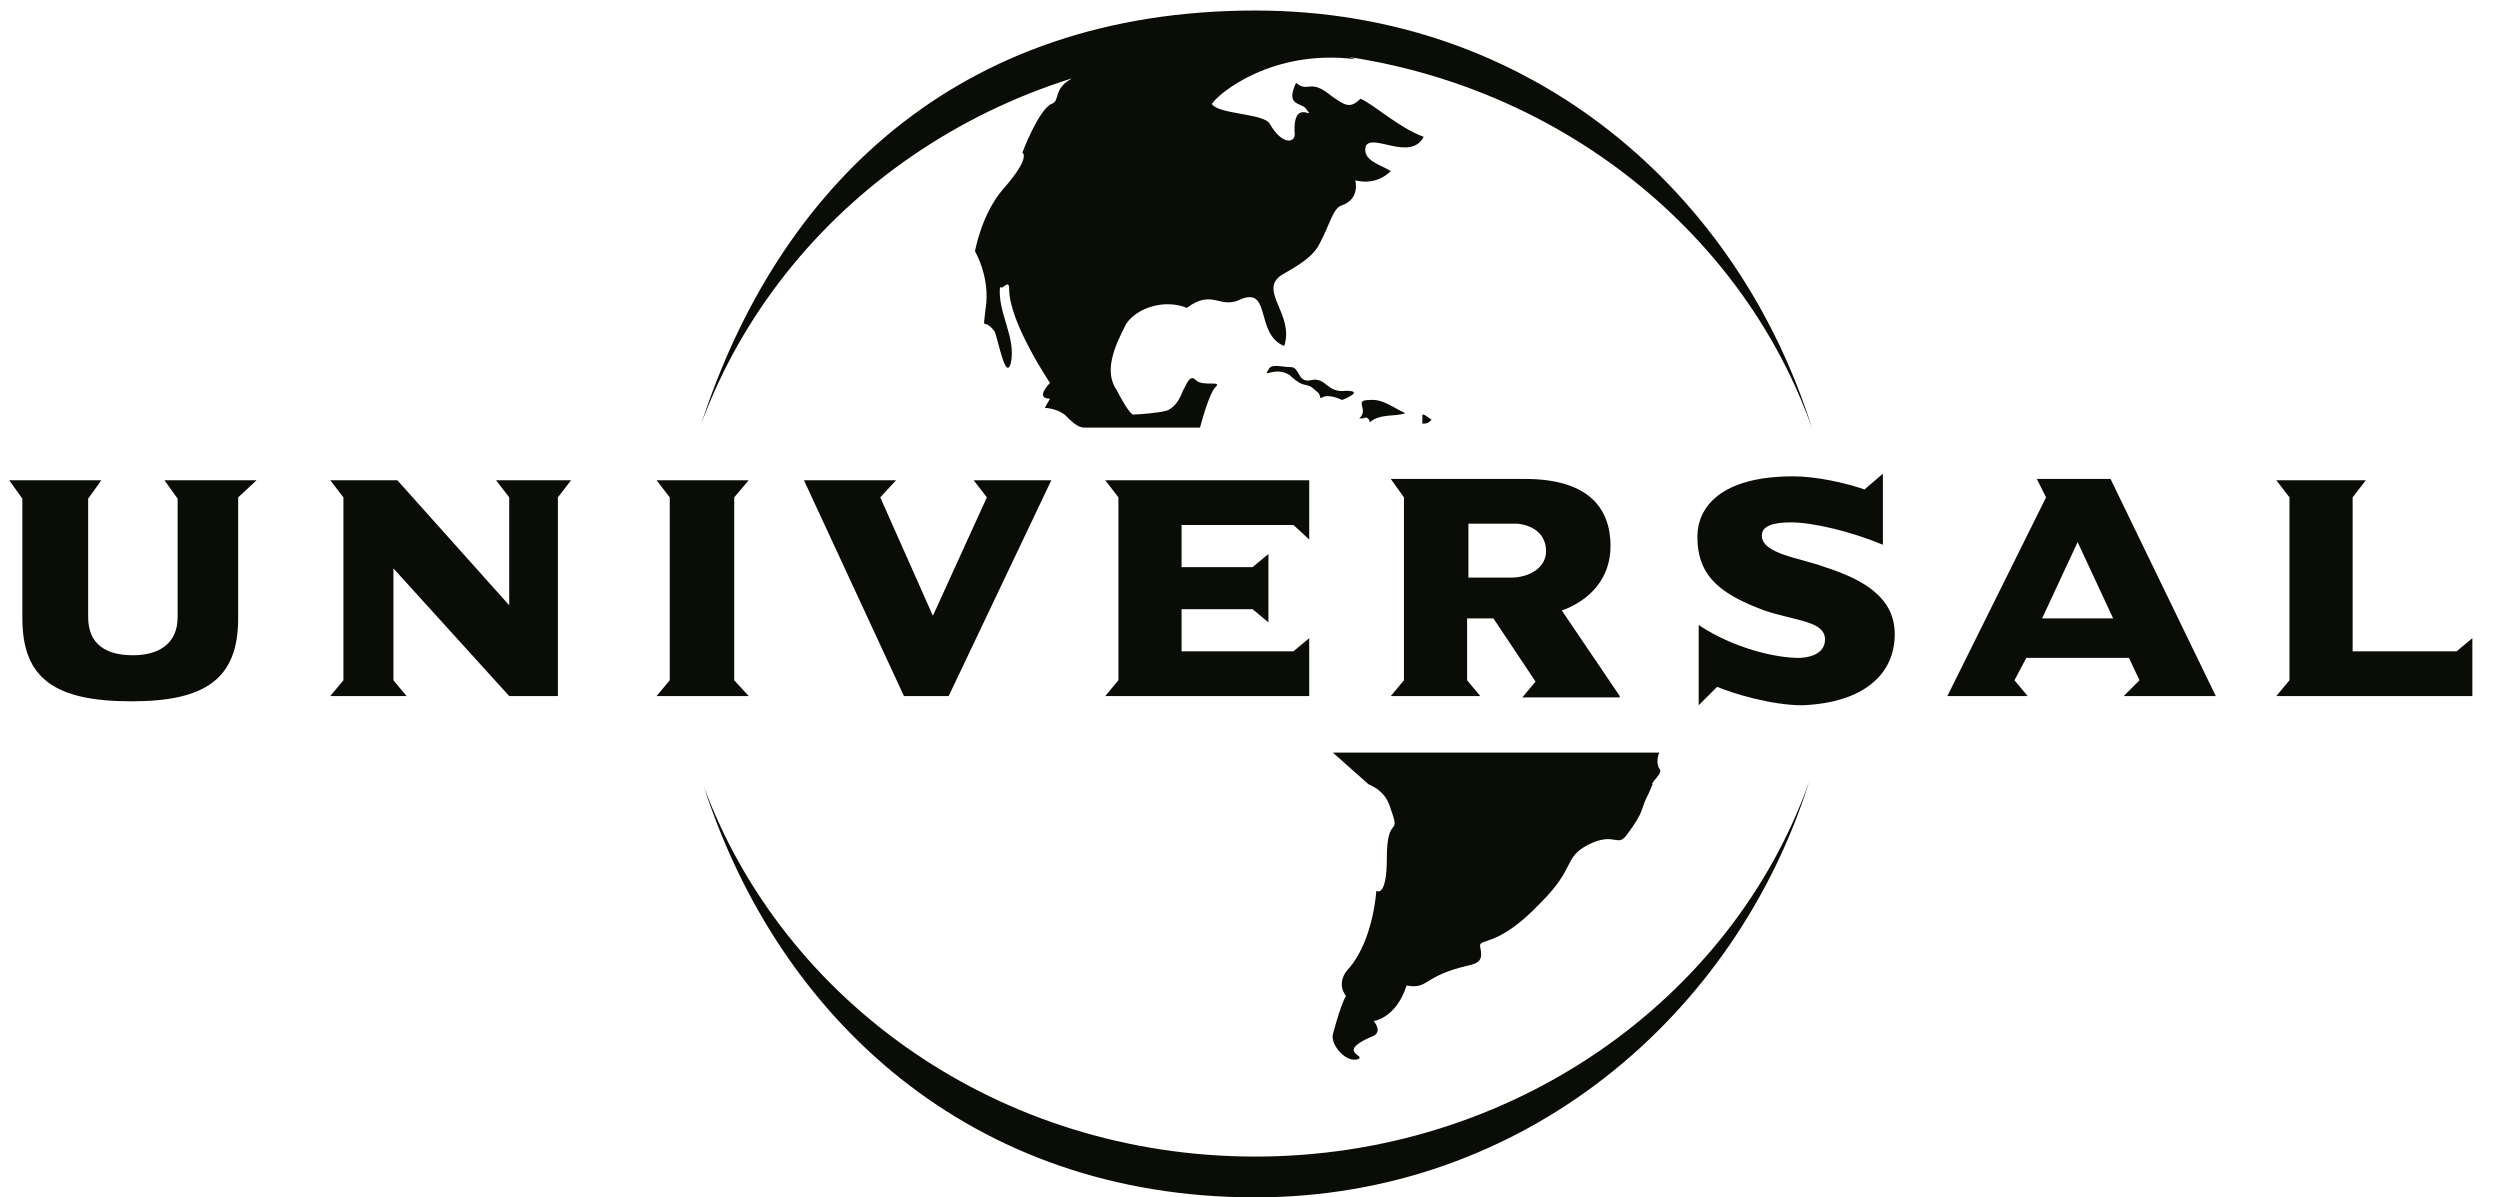
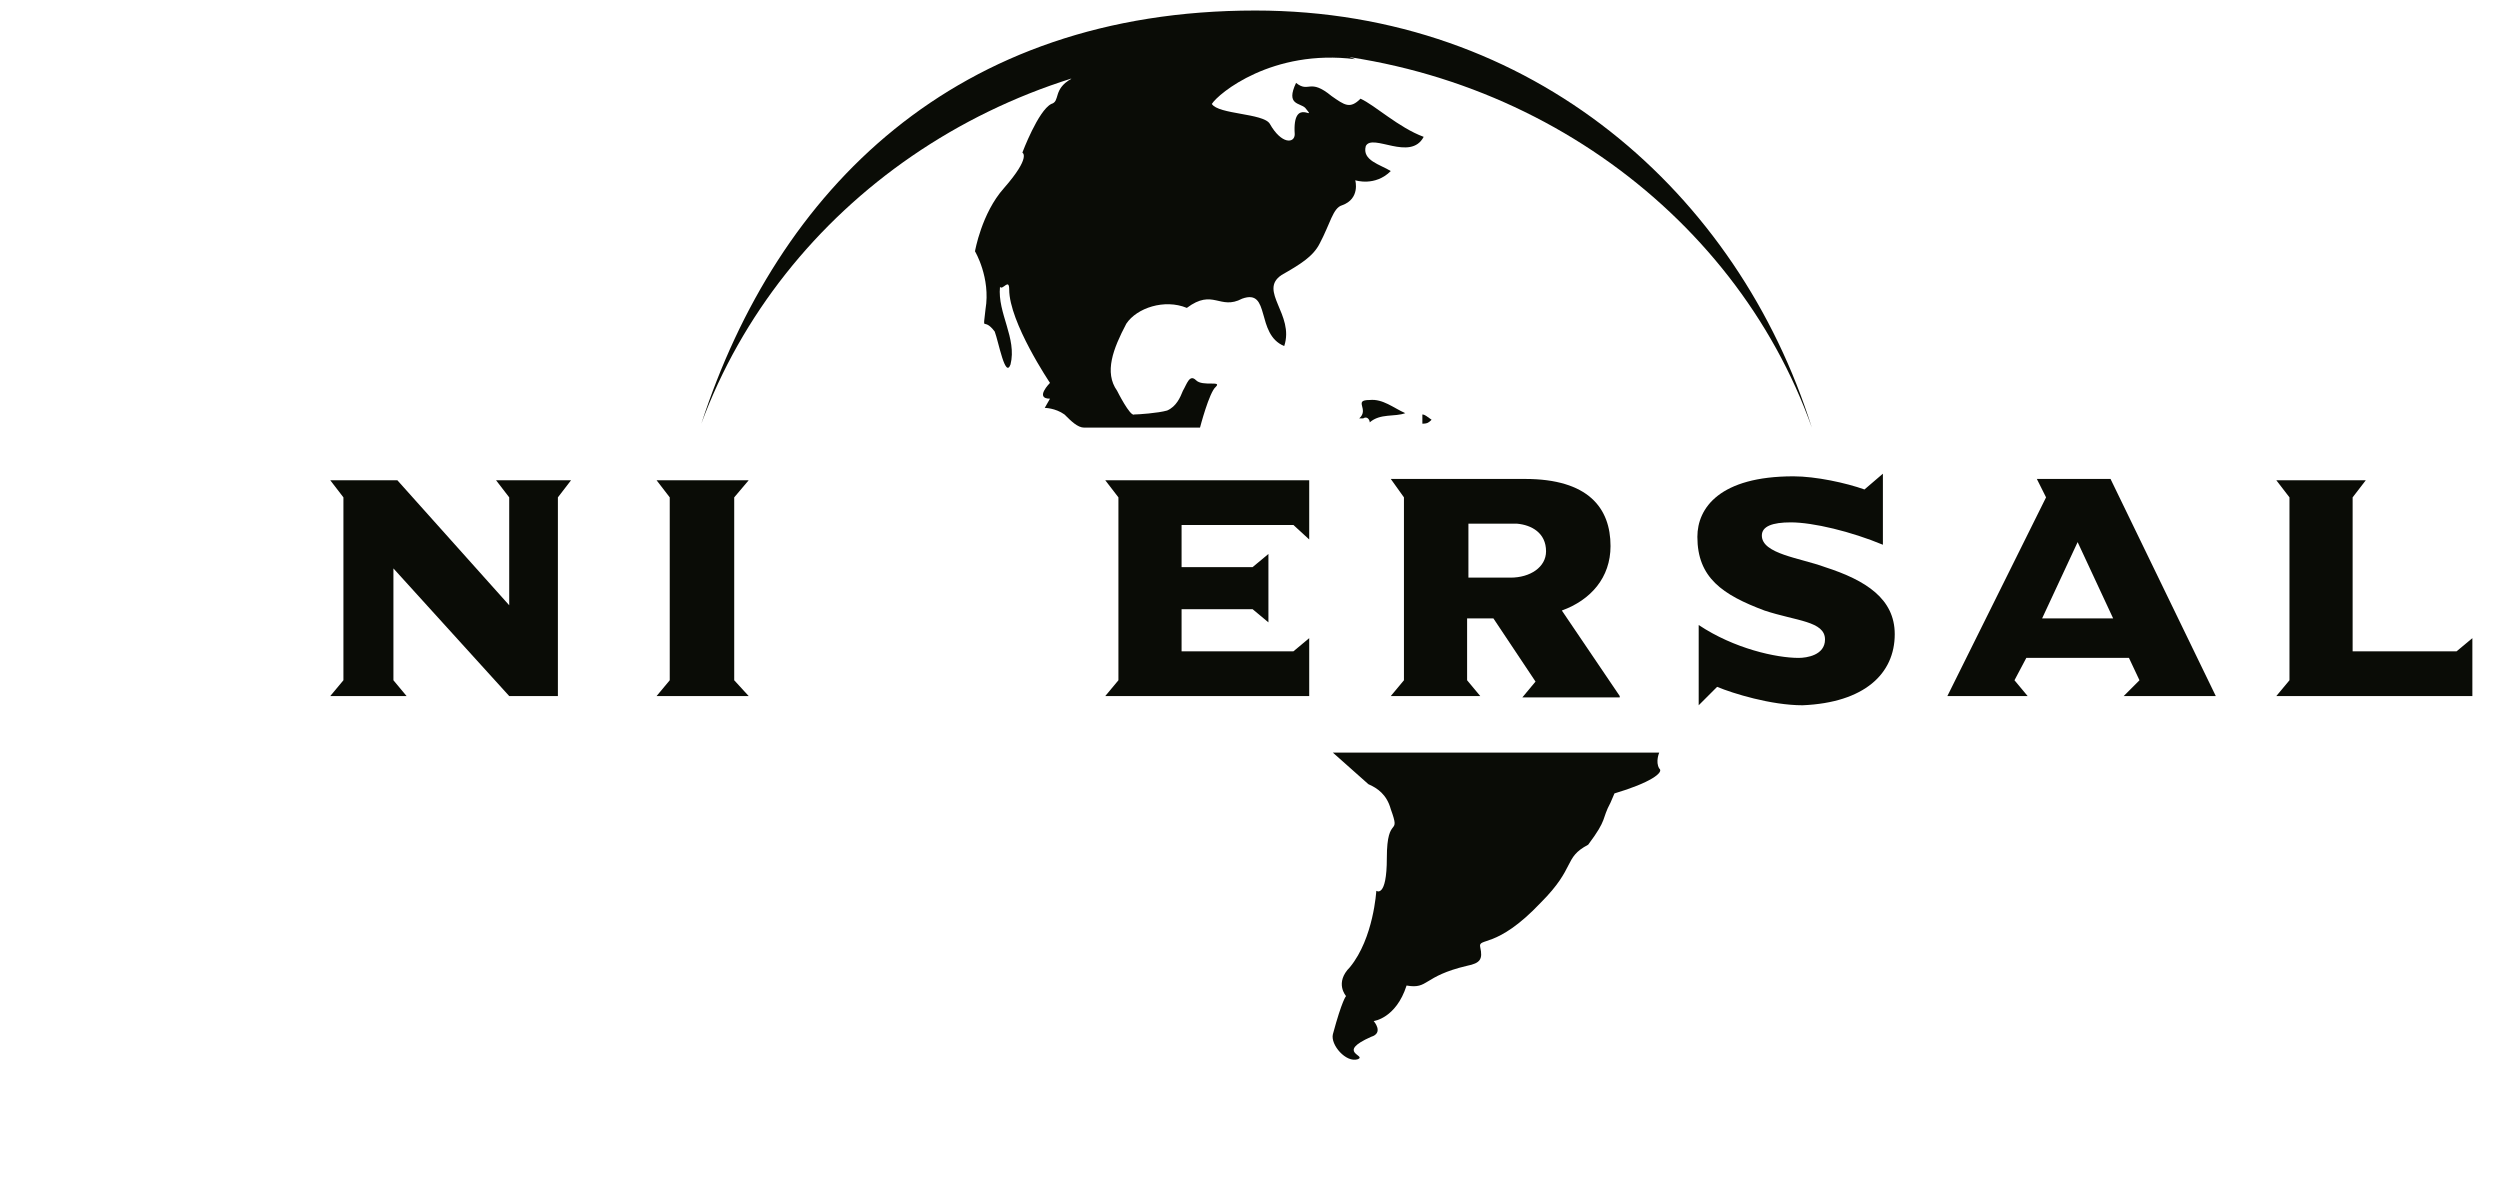
<svg xmlns="http://www.w3.org/2000/svg" id="Layer_1" x="0px" y="0px" width="190px" height="91px" viewBox="0 0 190 91" style="enable-background:new 0 0 190 91;" xml:space="preserve">
  <style type="text/css"> .st0{fill-rule:evenodd;clip-rule:evenodd;fill:#0A0C06;} </style>
  <g>
    <path class="st0" d="M53.3,32.2C59.1,14.4,72.6,0.8,95.4,0.8c21.1,0,36.7,13.9,42.3,31.7c-5.9-16.6-22.6-28.7-42.3-28.7 C75.9,3.9,59.4,15.7,53.3,32.2L53.3,32.2z" />
-     <path class="st0" d="M137.5,59.4C131.9,77.2,115.8,91,95.4,91c-21.6,0-36.2-13.6-41.9-31.2C59.6,76.2,76,87.9,95.4,87.9 C114.9,87.9,131.6,76,137.5,59.4L137.5,59.4z" />
    <path class="st0" d="M106.8,31.4c-0.8,0.3-1.9,0-2.7,0.7c0-0.2-0.2-0.5-0.5-0.3h-0.3c0.8-0.7-0.5-1.4,0.8-1.4 C105.1,30.3,105.9,31,106.8,31.4L106.8,31.4z" />
    <polygon class="st0" points="187.9,52.9 187.9,48.5 186.7,49.5 178.8,49.5 178.8,37.8 179.8,36.5 173,36.5 174,37.8 174,51.7 173,52.9 187.9,52.9 " />
    <path class="st0" d="M160.6,47h-5.4l2.7-5.8L160.6,47L160.6,47z M168.4,52.9l-8-16.5h-5.6l0.7,1.4L148,52.9h6.1l-1-1.2L154,50h7.8 l0.8,1.7l-1.2,1.2H168.4L168.4,52.9z" />
    <path class="st0" d="M144,48.2c0-2.7-2.2-4.1-5.3-5.1c-1.9-0.7-4.8-1-4.8-2.4c0-0.7,0.8-1,2.2-1c1.7,0,4.6,0.7,7,1.7v-5.4l-1.4,1.2 c-1.4-0.5-3.7-1-5.4-1c-5.6,0-7.3,2.4-7.3,4.6c0,3.1,1.9,4.4,5.1,5.6c2.4,0.8,4.6,0.8,4.6,2.2c0,1.2-1.4,1.4-2,1.4 c-1.7,0-4.9-0.7-7.6-2.5v6.1l1.4-1.4c1.2,0.5,4.1,1.4,6.5,1.4C141.7,53.4,144,51.2,144,48.2L144,48.2z" />
    <path class="st0" d="M117.5,41.9c0,1.2-1.2,2-2.7,2h-3.2v-4.1h3.7C116.4,39.9,117.5,40.5,117.5,41.9L117.5,41.9z M123.1,52.9 l-4.4-6.5c2.2-0.8,3.7-2.5,3.7-4.9c0-2.9-1.7-5.1-6.5-5.1h-10.2l1,1.4v13.9l-1,1.2h6.8l-1-1.2V47h2l3.2,4.8l-1,1.2H123.1 L123.1,52.9z" />
    <polygon class="st0" points="99.5,52.9 99.5,48.5 98.3,49.5 89.8,49.5 89.8,46.3 95.2,46.3 96.4,47.3 96.4,42.1 95.2,43.1 89.8,43.1 89.8,39.9 98.3,39.9 99.5,41 99.5,36.5 84,36.5 85,37.8 85,51.7 84,52.9 99.5,52.9 " />
-     <polygon class="st0" points="79.9,36.5 74,36.5 75,37.8 70.9,46.8 66.9,37.8 68.1,36.5 61.1,36.5 68.7,52.9 72.1,52.9 79.9,36.5 " />
    <polygon class="st0" points="56.9,52.9 55.8,51.7 55.8,37.8 56.9,36.5 49.9,36.5 50.9,37.8 50.9,51.7 49.9,52.9 56.9,52.9 " />
    <polygon class="st0" points="43.4,36.5 37.7,36.5 38.7,37.8 38.7,46 30.2,36.5 25.1,36.5 26.1,37.8 26.1,51.7 25.1,52.9 30.9,52.9 29.9,51.7 29.9,43.2 38.7,52.9 42.4,52.9 42.4,37.8 43.4,36.5 " />
-     <path class="st0" d="M19.5,36.5h-7l1,1.4v9c0,2-1.4,2.9-3.4,2.9s-3.4-0.8-3.4-2.9v-9l1-1.4h-7l1,1.4V47c0,4.6,2.5,6.3,8.3,6.3 c5.6,0,8.1-1.7,8.1-6.3v-9.2L19.5,36.5L19.5,36.5z" />
    <path class="st0" d="M108.8,31.9c-0.2,0.2-0.3,0.3-0.7,0.3v-0.7C108.3,31.5,108.5,31.7,108.8,31.9L108.8,31.9z" />
-     <path class="st0" d="M126.1,58.4c-0.3-0.5,0-1.2,0-1.2h-24.8l2.7,2.4c0.7,0.3,1.4,0.8,1.7,1.9c0.8,2.2-0.3,0.3-0.3,3.7 c0,3.1-0.8,2.5-0.8,2.5s-0.2,3.6-2,5.8c-1.2,1.2-0.3,2.2-0.3,2.2s-0.3,0.3-1,2.9c-0.2,0.8,1,2.2,1.9,1.9c0.7-0.3-1.7-0.5,1-1.7 c1-0.3,0.2-1.2,0.2-1.2s1.7-0.2,2.5-2.7c1.7,0.3,1.2-0.7,4.6-1.5c1-0.2,1.2-0.5,1-1.4c-0.2-0.8,1.2,0.2,4.6-3.4 c2.7-2.7,1.7-3.4,3.6-4.4c2-1,2.2,0.2,2.9-0.7c1.5-2,1-1.9,1.7-3.2l0.3-0.7C125.4,59.5,126.5,58.7,126.1,58.4L126.1,58.4z" />
+     <path class="st0" d="M126.1,58.4c-0.3-0.5,0-1.2,0-1.2h-24.8l2.7,2.4c0.7,0.3,1.4,0.8,1.7,1.9c0.8,2.2-0.3,0.3-0.3,3.7 c0,3.1-0.8,2.5-0.8,2.5s-0.2,3.6-2,5.8c-1.2,1.2-0.3,2.2-0.3,2.2s-0.3,0.3-1,2.9c-0.2,0.8,1,2.2,1.9,1.9c0.7-0.3-1.7-0.5,1-1.7 c1-0.3,0.2-1.2,0.2-1.2s1.7-0.2,2.5-2.7c1.7,0.3,1.2-0.7,4.6-1.5c1-0.2,1.2-0.5,1-1.4c-0.2-0.8,1.2,0.2,4.6-3.4 c2.7-2.7,1.7-3.4,3.6-4.4c1.5-2,1-1.9,1.7-3.2l0.3-0.7C125.4,59.5,126.5,58.7,126.1,58.4L126.1,58.4z" />
    <path class="st0" d="M84.9,29.7c-1-1.4-0.3-3.2,0.7-5.1c0.8-1.2,2.9-1.9,4.6-1.2c2-1.5,2.5,0.2,4.2-0.7c2.2-0.8,1,2.7,3.2,3.6 c0.8-2.4-2-4.2-0.2-5.4c1.4-0.8,2.4-1.4,2.9-2.4c0.8-1.5,1-2.7,1.7-2.9c1.4-0.5,1-1.9,1-1.9s1.5,0.5,2.7-0.7 c-0.8-0.5-2.2-0.8-1.9-1.9c0.5-1,3.4,1.2,4.4-0.7c-1.9-0.7-3.7-2.4-4.8-2.9c-0.8,0.8-1.2,0.5-2.2-0.2c-1.7-1.4-1.7-0.2-2.7-1 c-0.8,1.7,0.3,1.5,0.7,1.9c1,1.2-1-1-0.8,2c0,0.7-1,0.8-1.9-0.8c-0.5-0.8-3.9-0.7-4.4-1.5c0.5-0.8,4.6-4.2,10.9-3.4 c-9.2-3.7-21.6,0.2-21.6,1.5c-1.4,0.8-0.8,1.7-1.5,1.9c-1,0.5-2.2,3.7-2.2,3.7s0.7,0.3-1.4,2.7c-1.7,1.9-2.2,4.8-2.2,4.8 s1.2,2,0.8,4.4c-0.2,1.9-0.2,0.5,0.7,1.7c0.3,0.8,0.8,3.6,1.2,2.5c0.5-2-1-3.9-0.8-5.9c0.2,0.3,0.7-0.7,0.7,0.2 c0,2.5,3.1,7.1,3.1,7.1s-1.2,1.2,0,1.2L79.4,31c0,0,0.8,0,1.5,0.5c0.5,0.5,1,1,1.5,1c1.2,0,8.8,0,8.8,0s0.7-2.7,1.2-3.1 c0.5-0.5-1,0-1.5-0.5c-0.5-0.5-0.7,0.3-1,0.8c-0.2,0.5-0.5,1.2-1.2,1.5c-0.7,0.2-2.2,0.3-2.5,0.3C85.9,31.7,84.9,29.7,84.9,29.7 L84.9,29.7z" />
-     <path class="st0" d="M96.4,28.1c0.2-0.5,1-0.2,1.7-0.2s0.5,1.2,1.5,1c1.2-0.3,1.2,1,2.7,0.8c1.5,0-0.3,0.7-0.3,0.7s-1-0.5-1.5-0.2 c-0.3,0.2,0-0.2-0.5-0.5c-0.8-0.8-0.7,0-2-1.2C96.9,27.8,95.9,28.8,96.4,28.1L96.4,28.1z" />
  </g>
</svg>